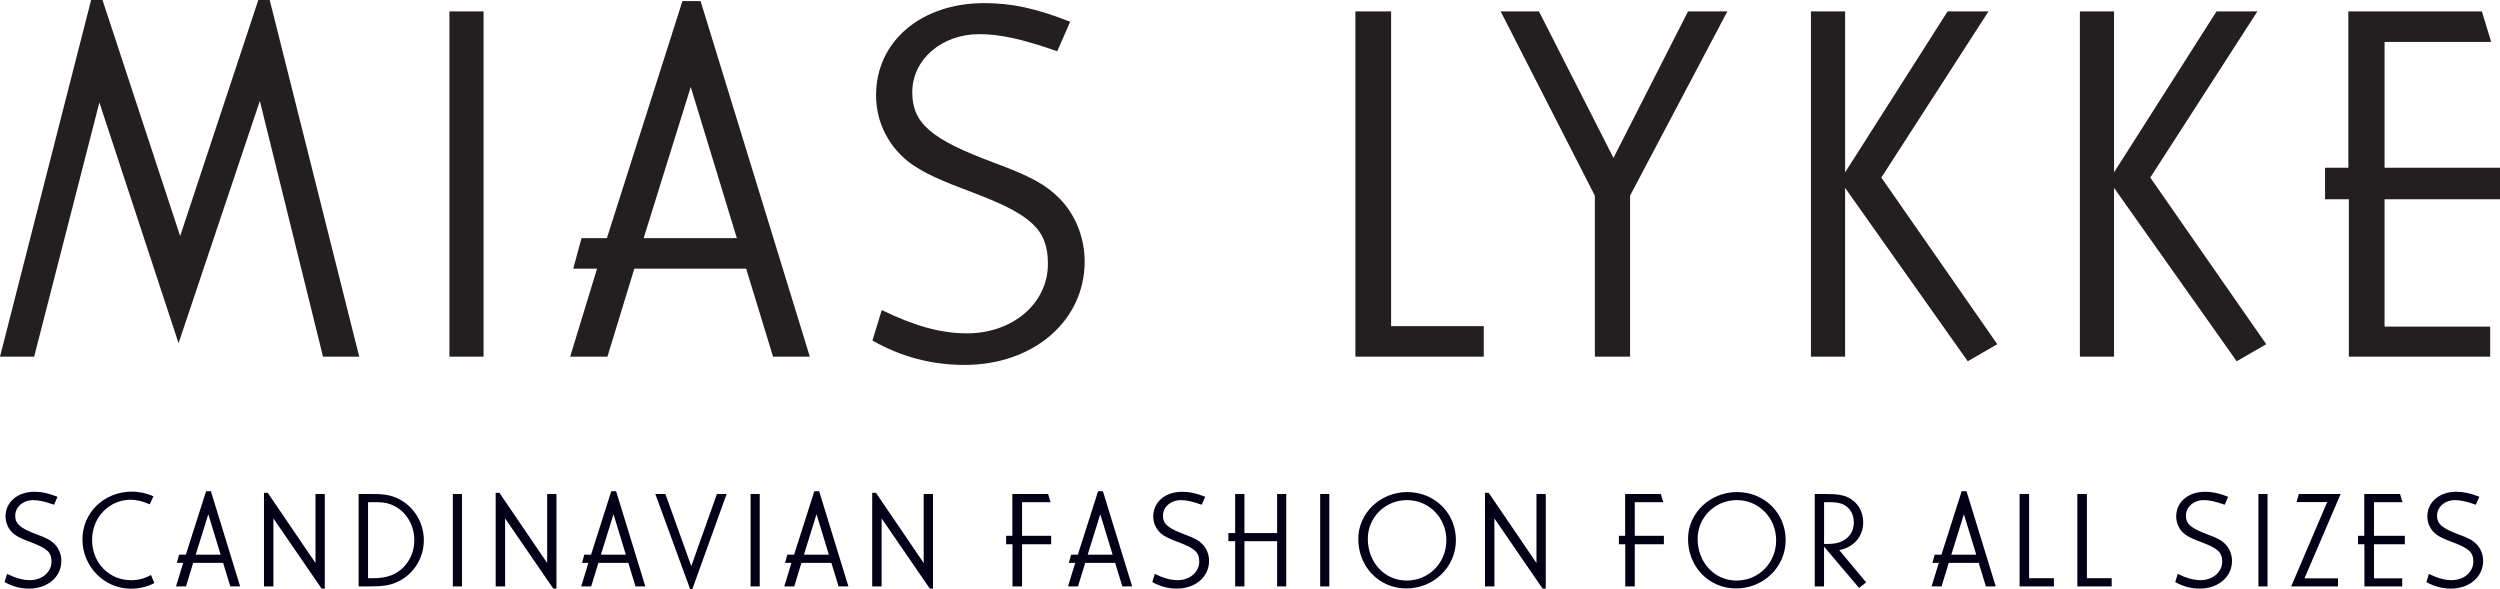
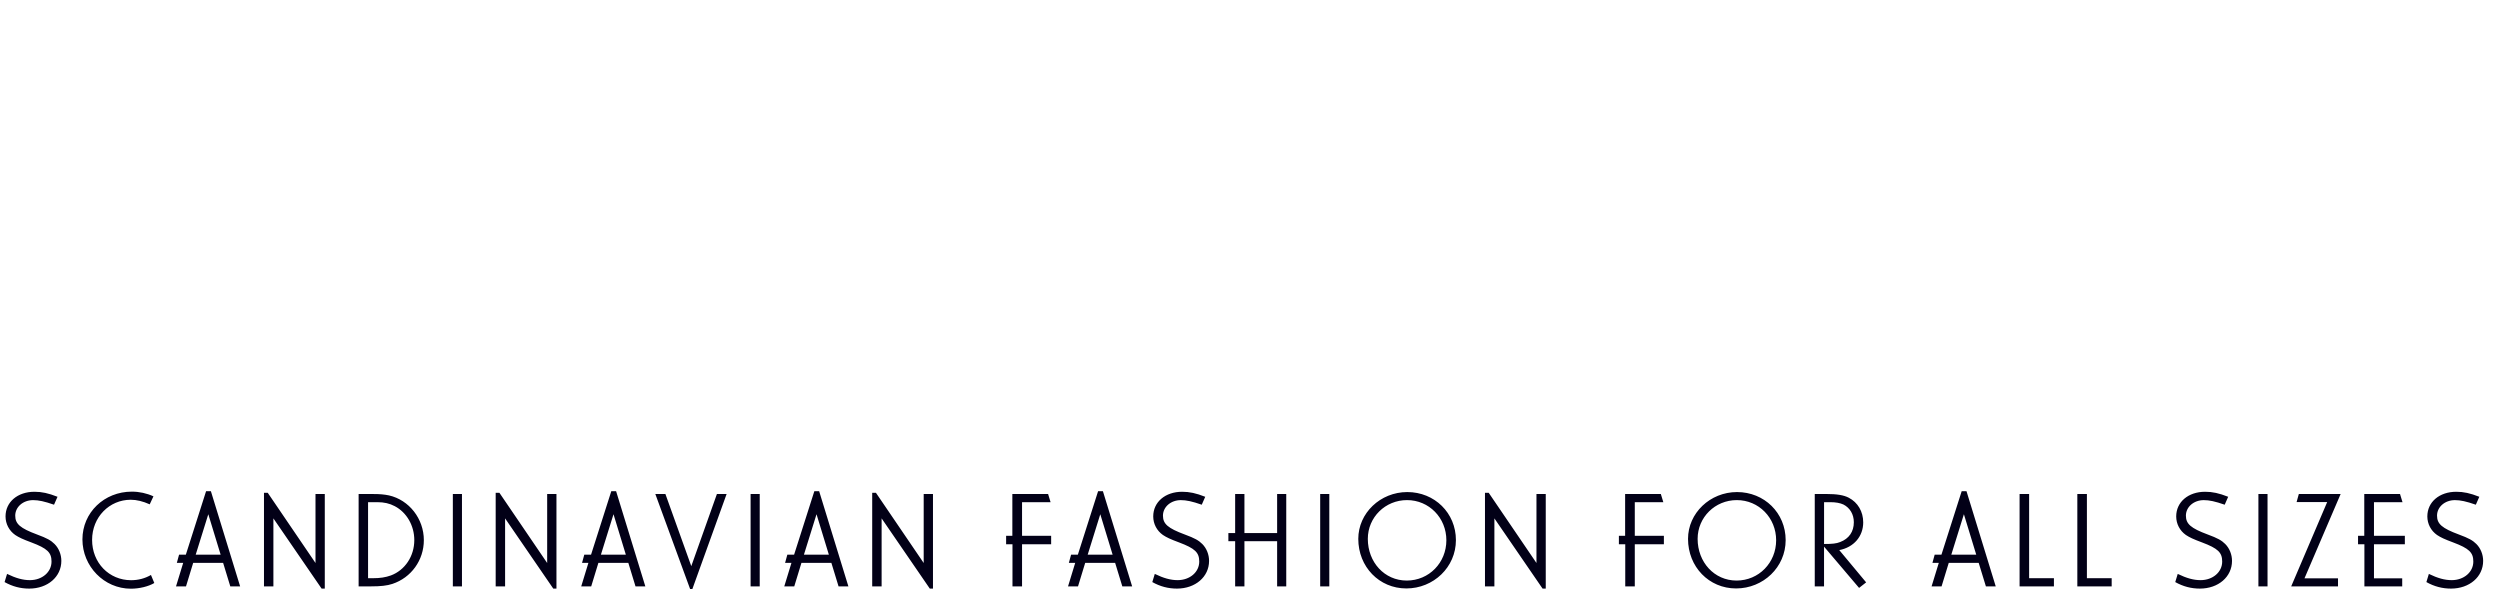
<svg xmlns="http://www.w3.org/2000/svg" id="Layer_2" data-name="Layer 2" viewBox="0 0 786.14 185.3">
  <defs>
    <style>
      .cls-1 {
        fill: #231f20;
      }

      .cls-1, .cls-2 {
        stroke-width: 0px;
      }

      .cls-2 {
        fill: #020017;
      }
    </style>
  </defs>
  <g id="Layer_1-2" data-name="Layer 1">
-     <path class="cls-1" d="M738.45,3.58v49.16h-7.33v9.93h7.49v49.48h44.44v-9.44h-33.21v-40.04h36.3v-9.93h-36.3V13.19h33.53l-2.93-9.6h-42ZM654.03,3.58v108.57h10.74v-53.07l38.58,54.53,9.28-5.37-36.46-52.41,33.69-52.25h-12.86l-32.23,50.62V3.58h-10.74ZM569.46,3.58v108.57h10.74v-53.07l38.58,54.53,9.28-5.37-36.46-52.41,33.7-52.25h-12.86l-32.23,50.62V3.58h-10.74ZM471.89,3.58l29.62,57.95v50.62h11.07v-50.62l30.6-57.95h-12.37l-23.44,46.07-23.44-46.07h-12.04ZM426.21,3.58v108.57h40.37v-9.6h-29.14V3.58h-11.23ZM336.52,6.84c-10.74-4.23-18.39-5.86-27.02-5.86-19.86,0-34.02,12.04-34.02,28.97,0,8.79,4.23,16.77,11.39,21.81,4.39,2.93,8.63,4.88,19.05,8.79,18.56,7,23.6,11.72,23.6,22.46,0,12.37-11.07,21.81-25.39,21.81-8.3,0-16.44-2.28-26.86-7.32l-2.93,9.6c9.28,5.21,18.72,7.65,28.98,7.65,21.65,0,37.76-13.84,37.76-32.55,0-7.49-2.93-14.81-7.98-19.86-4.23-4.23-8.79-6.84-20.67-11.23-19.7-7.32-25.56-12.37-25.56-22.14,0-10.26,9.28-18.23,21-18.23,6.51,0,13.35,1.46,24.58,5.37l4.07-9.28ZM217.21,27.35l14.49,47.53h-29.3l14.81-47.53ZM214.6.33l-23.76,74.55h-7.98l-2.6,9.6h7.49l-8.46,27.67h11.72l8.46-27.67h35.16l8.46,27.67h11.56L220.3.33h-5.7ZM141.32,112.15h10.74V3.58h-10.74v108.57ZM28.65,0L0,112.15h10.74L31.25,32.23l24.9,75.69,25.56-76.18,19.86,80.41h11.39L84.81,0h-3.58l-24.58,74.23L32.23,0h-3.58Z" />
    <path class="cls-2" d="M779.62,156.21c-2.87-1.13-4.92-1.57-7.23-1.57-5.31,0-9.1,3.22-9.1,7.75,0,2.35,1.13,4.49,3.05,5.84,1.17.78,2.31,1.31,5.09,2.35,4.97,1.87,6.32,3.14,6.32,6.01,0,3.31-2.96,5.84-6.79,5.84-2.22,0-4.4-.61-7.19-1.96l-.78,2.57c2.48,1.39,5.01,2.05,7.75,2.05,5.79,0,10.1-3.7,10.1-8.71,0-2-.78-3.96-2.13-5.31-1.13-1.13-2.35-1.83-5.53-3-5.27-1.96-6.84-3.31-6.84-5.92,0-2.74,2.48-4.88,5.62-4.88,1.74,0,3.57.39,6.58,1.44l1.09-2.48ZM743.46,155.34v13.15h-1.96v2.66h2v13.24h11.89v-2.53h-8.88v-10.71h9.71v-2.66h-9.71v-10.58h8.97l-.78-2.57h-11.24ZM722.88,155.34l-.7,2.53h9.62l-11.32,26.52h14.72v-2.53h-10.54l11.37-26.52h-13.15ZM710.17,184.39h2.87v-29.05h-2.87v29.05ZM700.65,156.21c-2.88-1.13-4.92-1.57-7.23-1.57-5.31,0-9.1,3.22-9.1,7.75,0,2.35,1.13,4.49,3.05,5.84,1.18.78,2.31,1.31,5.1,2.35,4.96,1.87,6.31,3.14,6.31,6.01,0,3.31-2.96,5.84-6.79,5.84-2.22,0-4.4-.61-7.19-1.96l-.78,2.57c2.48,1.39,5.01,2.05,7.75,2.05,5.79,0,10.1-3.7,10.1-8.71,0-2-.78-3.96-2.13-5.31-1.13-1.13-2.35-1.83-5.53-3-5.27-1.96-6.84-3.31-6.84-5.92,0-2.74,2.48-4.88,5.62-4.88,1.74,0,3.57.39,6.58,1.44l1.09-2.48ZM653.23,155.34v29.05h10.8v-2.57h-7.79v-26.48h-3.01ZM635.07,155.34v29.05h10.8v-2.57h-7.8v-26.48h-3.01ZM617.56,161.7l3.88,12.72h-7.84l3.96-12.72ZM616.86,154.47l-6.36,19.95h-2.13l-.7,2.57h2l-2.27,7.4h3.14l2.26-7.4h9.41l2.27,7.4h3.09l-9.19-29.92h-1.53ZM573.58,157.91h1.92c1.79,0,3.14.26,4.18.74,2.05,1.04,3.27,3.09,3.27,5.57,0,2.96-1.52,5.18-4.31,6.23-1.18.48-2.48.61-5.05.61v-13.15ZM570.66,155.34v29.05h2.92v-12.5l11.02,12.98,2.22-1.74-8.45-10.15c4.57-.87,7.53-4.31,7.53-8.71,0-3.4-1.7-6.27-4.53-7.75-1.57-.83-3.74-1.18-7.05-1.18h-3.66ZM546.15,157.26c6.92,0,12.37,5.58,12.37,12.63s-5.44,12.67-12.45,12.67-12.24-5.79-12.24-13.11c0-6.79,5.49-12.19,12.32-12.19M546.23,154.73c-8.49,0-15.42,6.62-15.42,14.72,0,8.8,6.58,15.59,15.11,15.59s15.59-6.66,15.59-15.2-6.71-15.11-15.29-15.11M511.03,155.34v13.15h-1.96v2.66h2v13.24h3v-13.24h9.15v-2.66h-9.15v-10.58h8.97l-.78-2.57h-11.24ZM466.96,154.95v29.44h2.96v-21.38l15.15,22.08h1v-29.74h-2.92v21.69l-15.02-22.08h-1.18ZM442.45,157.26c6.92,0,12.37,5.58,12.37,12.63s-5.44,12.67-12.46,12.67-12.24-5.79-12.24-13.11c0-6.79,5.49-12.19,12.32-12.19M442.54,154.73c-8.49,0-15.42,6.62-15.42,14.72,0,8.8,6.58,15.59,15.11,15.59s15.59-6.66,15.59-15.2-6.71-15.11-15.29-15.11M415.14,184.39h2.87v-29.05h-2.87v29.05ZM388.4,155.34v12.28h-2.13v2.57h2.13v14.2h2.92v-14.2h10.28v14.2h2.87v-29.05h-2.87v12.28h-10.28v-12.28h-2.92ZM378.97,156.21c-2.87-1.13-4.92-1.57-7.23-1.57-5.31,0-9.1,3.22-9.1,7.75,0,2.35,1.13,4.49,3.05,5.84,1.18.78,2.31,1.31,5.1,2.35,4.96,1.87,6.32,3.14,6.32,6.01,0,3.31-2.96,5.84-6.79,5.84-2.22,0-4.4-.61-7.19-1.96l-.78,2.57c2.48,1.39,5.01,2.05,7.75,2.05,5.79,0,10.1-3.7,10.1-8.71,0-2-.78-3.96-2.13-5.31-1.13-1.13-2.35-1.83-5.53-3-5.27-1.96-6.84-3.31-6.84-5.92,0-2.74,2.48-4.88,5.62-4.88,1.74,0,3.57.39,6.58,1.44l1.09-2.48ZM345.99,161.7l3.88,12.72h-7.84l3.96-12.72ZM345.3,154.47l-6.36,19.95h-2.13l-.7,2.57h2l-2.26,7.4h3.14l2.26-7.4h9.41l2.26,7.4h3.09l-9.19-29.92h-1.52ZM318.34,155.34v13.15h-1.96v2.66h2v13.24h3.01v-13.24h9.15v-2.66h-9.15v-10.58h8.97l-.78-2.57h-11.24ZM274.27,154.95v29.44h2.96v-21.38l15.15,22.08h1v-29.74h-2.92v21.69l-15.02-22.08h-1.18ZM256.76,161.7l3.88,12.72h-7.84l3.96-12.72ZM256.07,154.47l-6.36,19.95h-2.13l-.7,2.57h2l-2.26,7.4h3.14l2.26-7.4h9.41l2.26,7.4h3.09l-9.19-29.92h-1.52ZM236.03,184.39h2.87v-29.05h-2.87v29.05ZM206.07,155.34l10.97,29.96h.65l10.8-29.96h-3.05l-8.06,22.69-8.14-22.69h-3.18ZM192.92,161.7l3.88,12.72h-7.84l3.96-12.72ZM192.22,154.47l-6.36,19.95h-2.13l-.7,2.57h2l-2.26,7.4h3.14l2.26-7.4h9.41l2.26,7.4h3.09l-9.19-29.92h-1.52ZM155.87,154.95v29.44h2.96v-21.38l15.15,22.08h1v-29.74h-2.92v21.69l-15.02-22.08h-1.18ZM142.4,184.39h2.87v-29.05h-2.87v29.05ZM115.74,181.82v-23.91h2.87c2.18,0,3.88.39,5.53,1.26,3.74,1.96,6.14,6.1,6.14,10.67,0,5.05-2.92,9.45-7.36,11.11-1.7.61-3.4.87-5.62.87h-1.57ZM112.77,155.34v29.05h3.83c3.09,0,5.1-.22,6.79-.78,5.92-1.96,9.89-7.45,9.89-13.76,0-6.71-4.62-12.63-10.97-14.07-1.48-.3-2.83-.43-4.79-.43h-4.75ZM83.01,154.95v29.44h2.96v-21.38l15.16,22.08h1v-29.74h-2.92v21.69l-15.02-22.08h-1.18ZM65.5,161.7l3.88,12.72h-7.84l3.96-12.72ZM64.8,154.47l-6.36,19.95h-2.13l-.7,2.57h2l-2.26,7.4h3.14l2.26-7.4h9.41l2.26,7.4h3.09l-9.19-29.92h-1.52ZM48.26,156.08c-2.09-.96-4.44-1.48-6.79-1.48-8.71,0-15.55,6.58-15.55,15.02s6.79,15.5,15.24,15.5c2.66,0,5.53-.7,7.36-1.79l-1.05-2.53c-1.87,1.09-4.01,1.65-6.23,1.65-6.97,0-12.28-5.49-12.28-12.67s5.44-12.63,12.15-12.63c1.83,0,3.83.48,5.97,1.44l1.18-2.53ZM18.07,156.21c-2.87-1.13-4.92-1.57-7.23-1.57-5.31,0-9.1,3.22-9.1,7.75,0,2.35,1.13,4.49,3.05,5.84,1.18.78,2.31,1.31,5.1,2.35,4.96,1.87,6.31,3.14,6.31,6.01,0,3.31-2.96,5.84-6.79,5.84-2.22,0-4.4-.61-7.19-1.96l-.78,2.57c2.48,1.39,5.01,2.05,7.75,2.05,5.79,0,10.1-3.7,10.1-8.71,0-2-.78-3.96-2.13-5.31-1.13-1.13-2.35-1.83-5.53-3-5.27-1.96-6.84-3.31-6.84-5.92,0-2.74,2.48-4.88,5.62-4.88,1.74,0,3.57.39,6.58,1.44l1.09-2.48Z" />
  </g>
</svg>